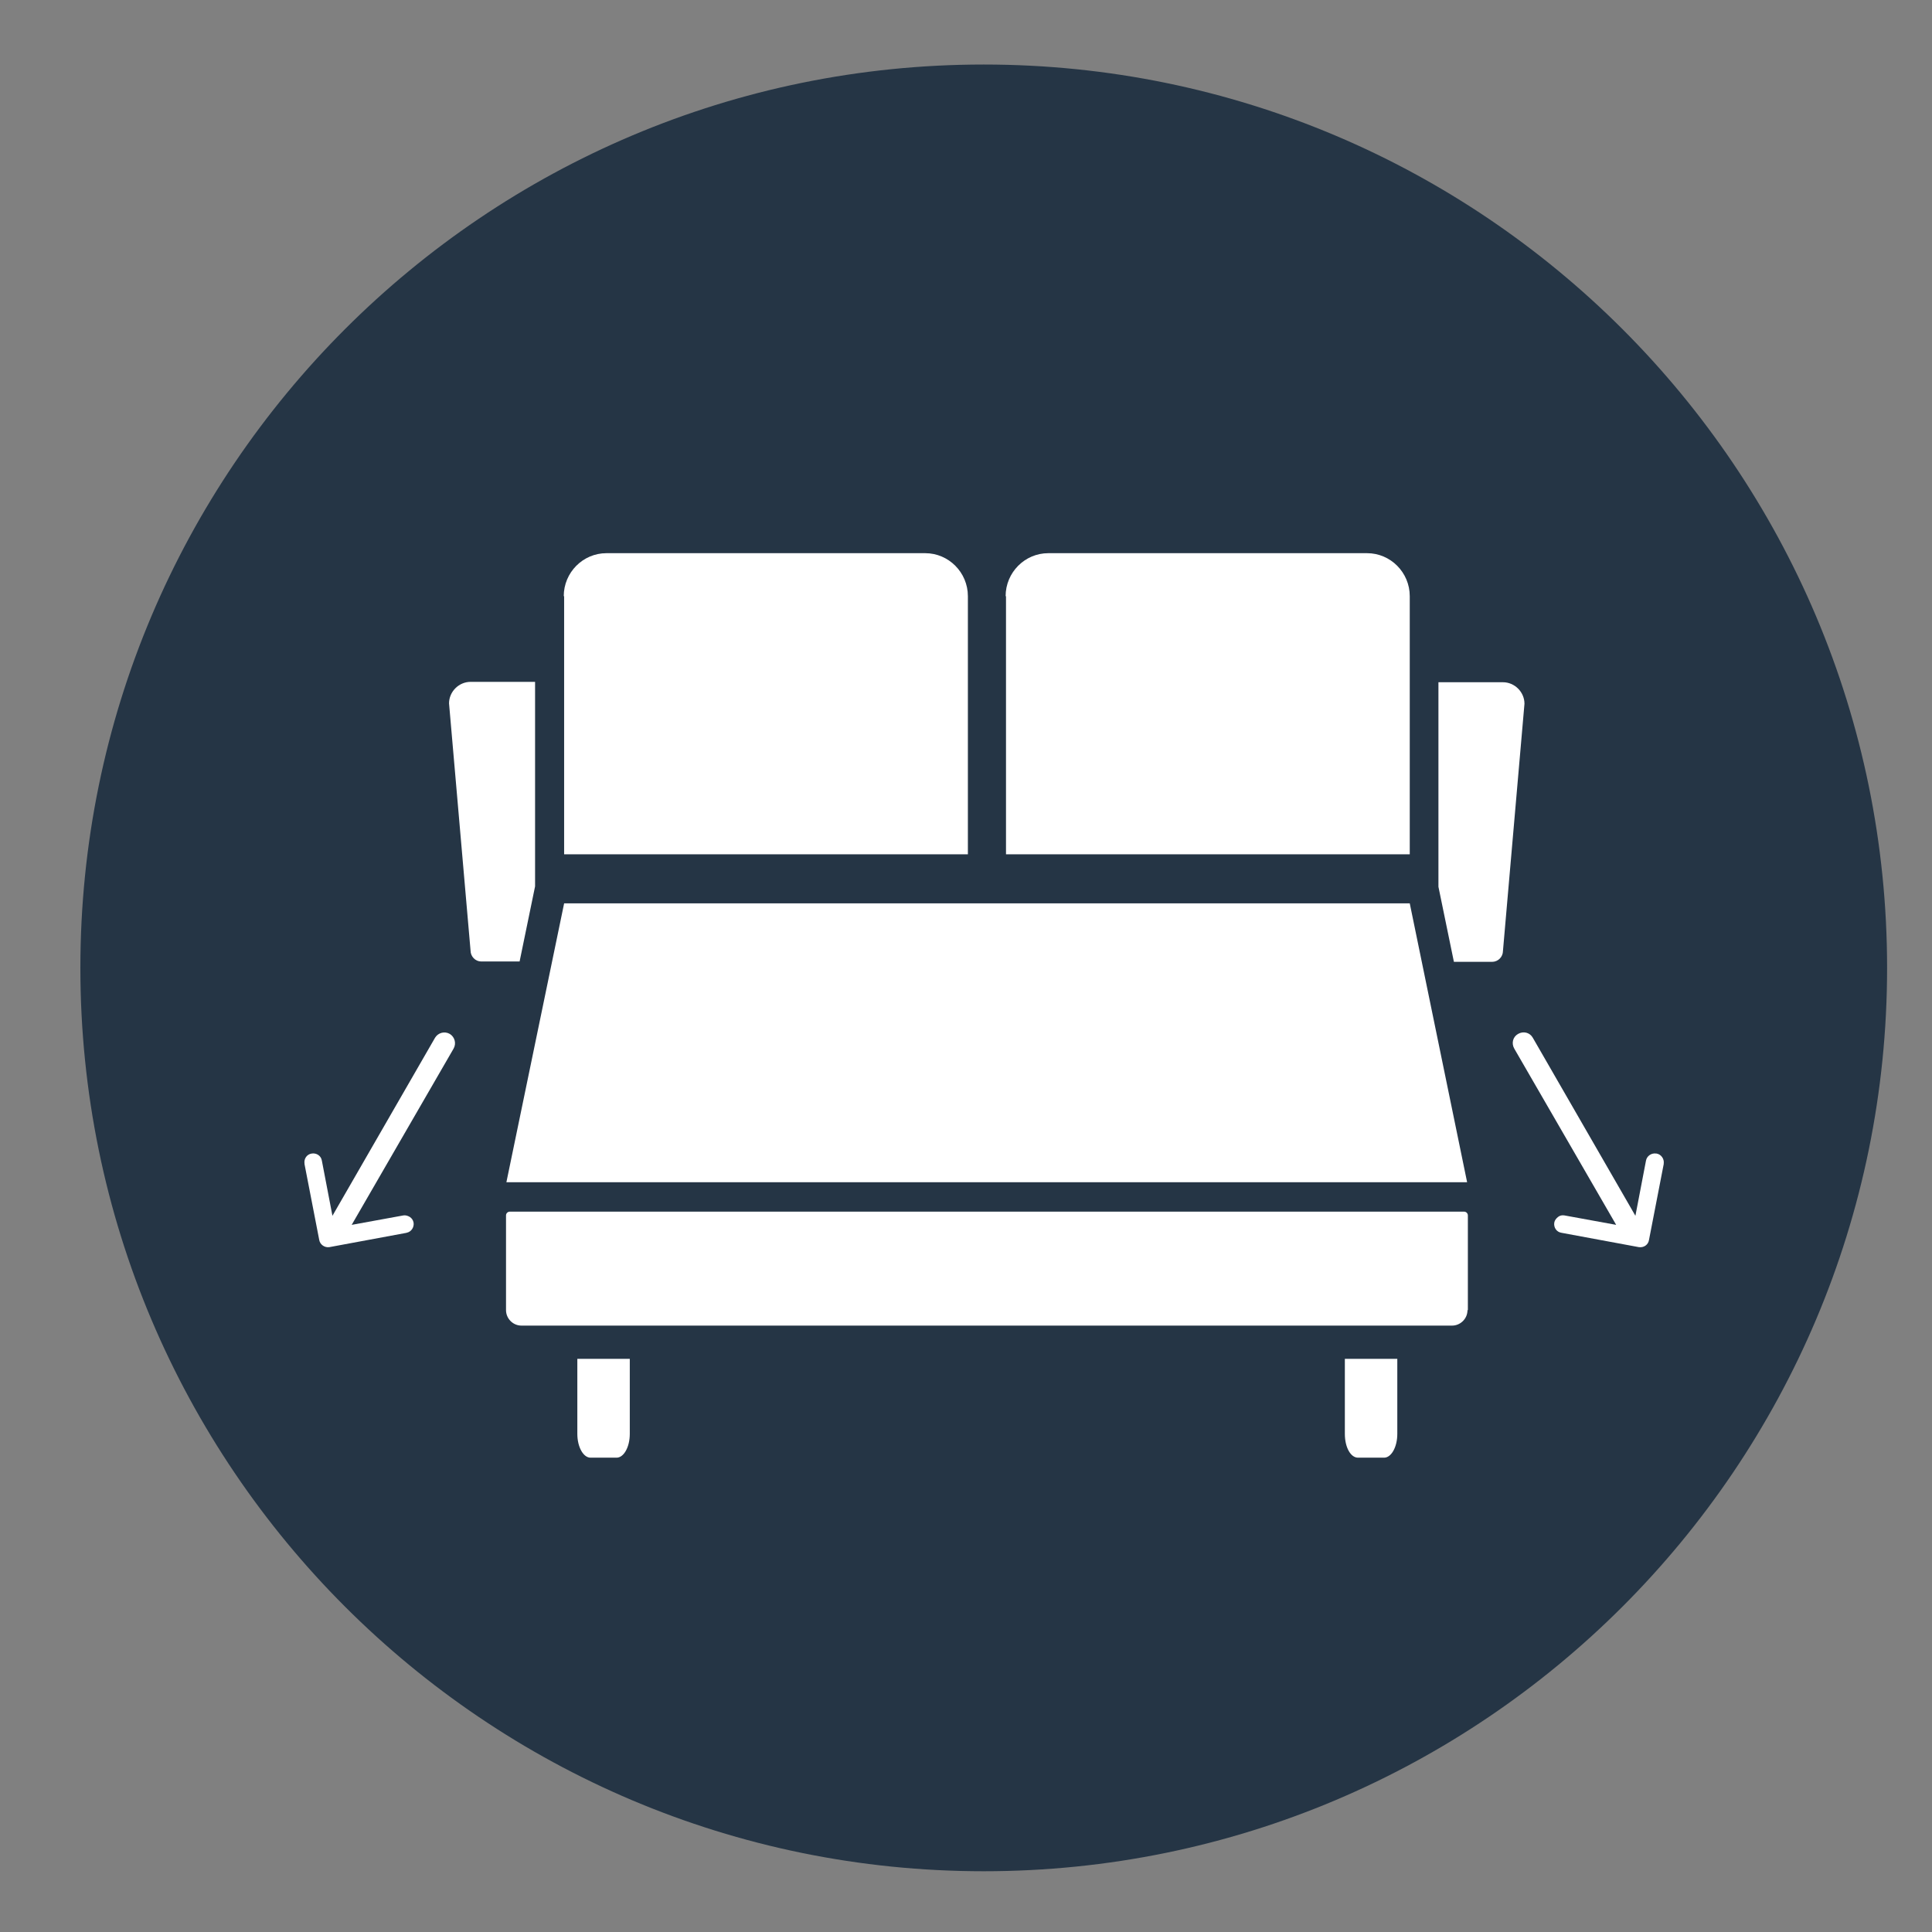
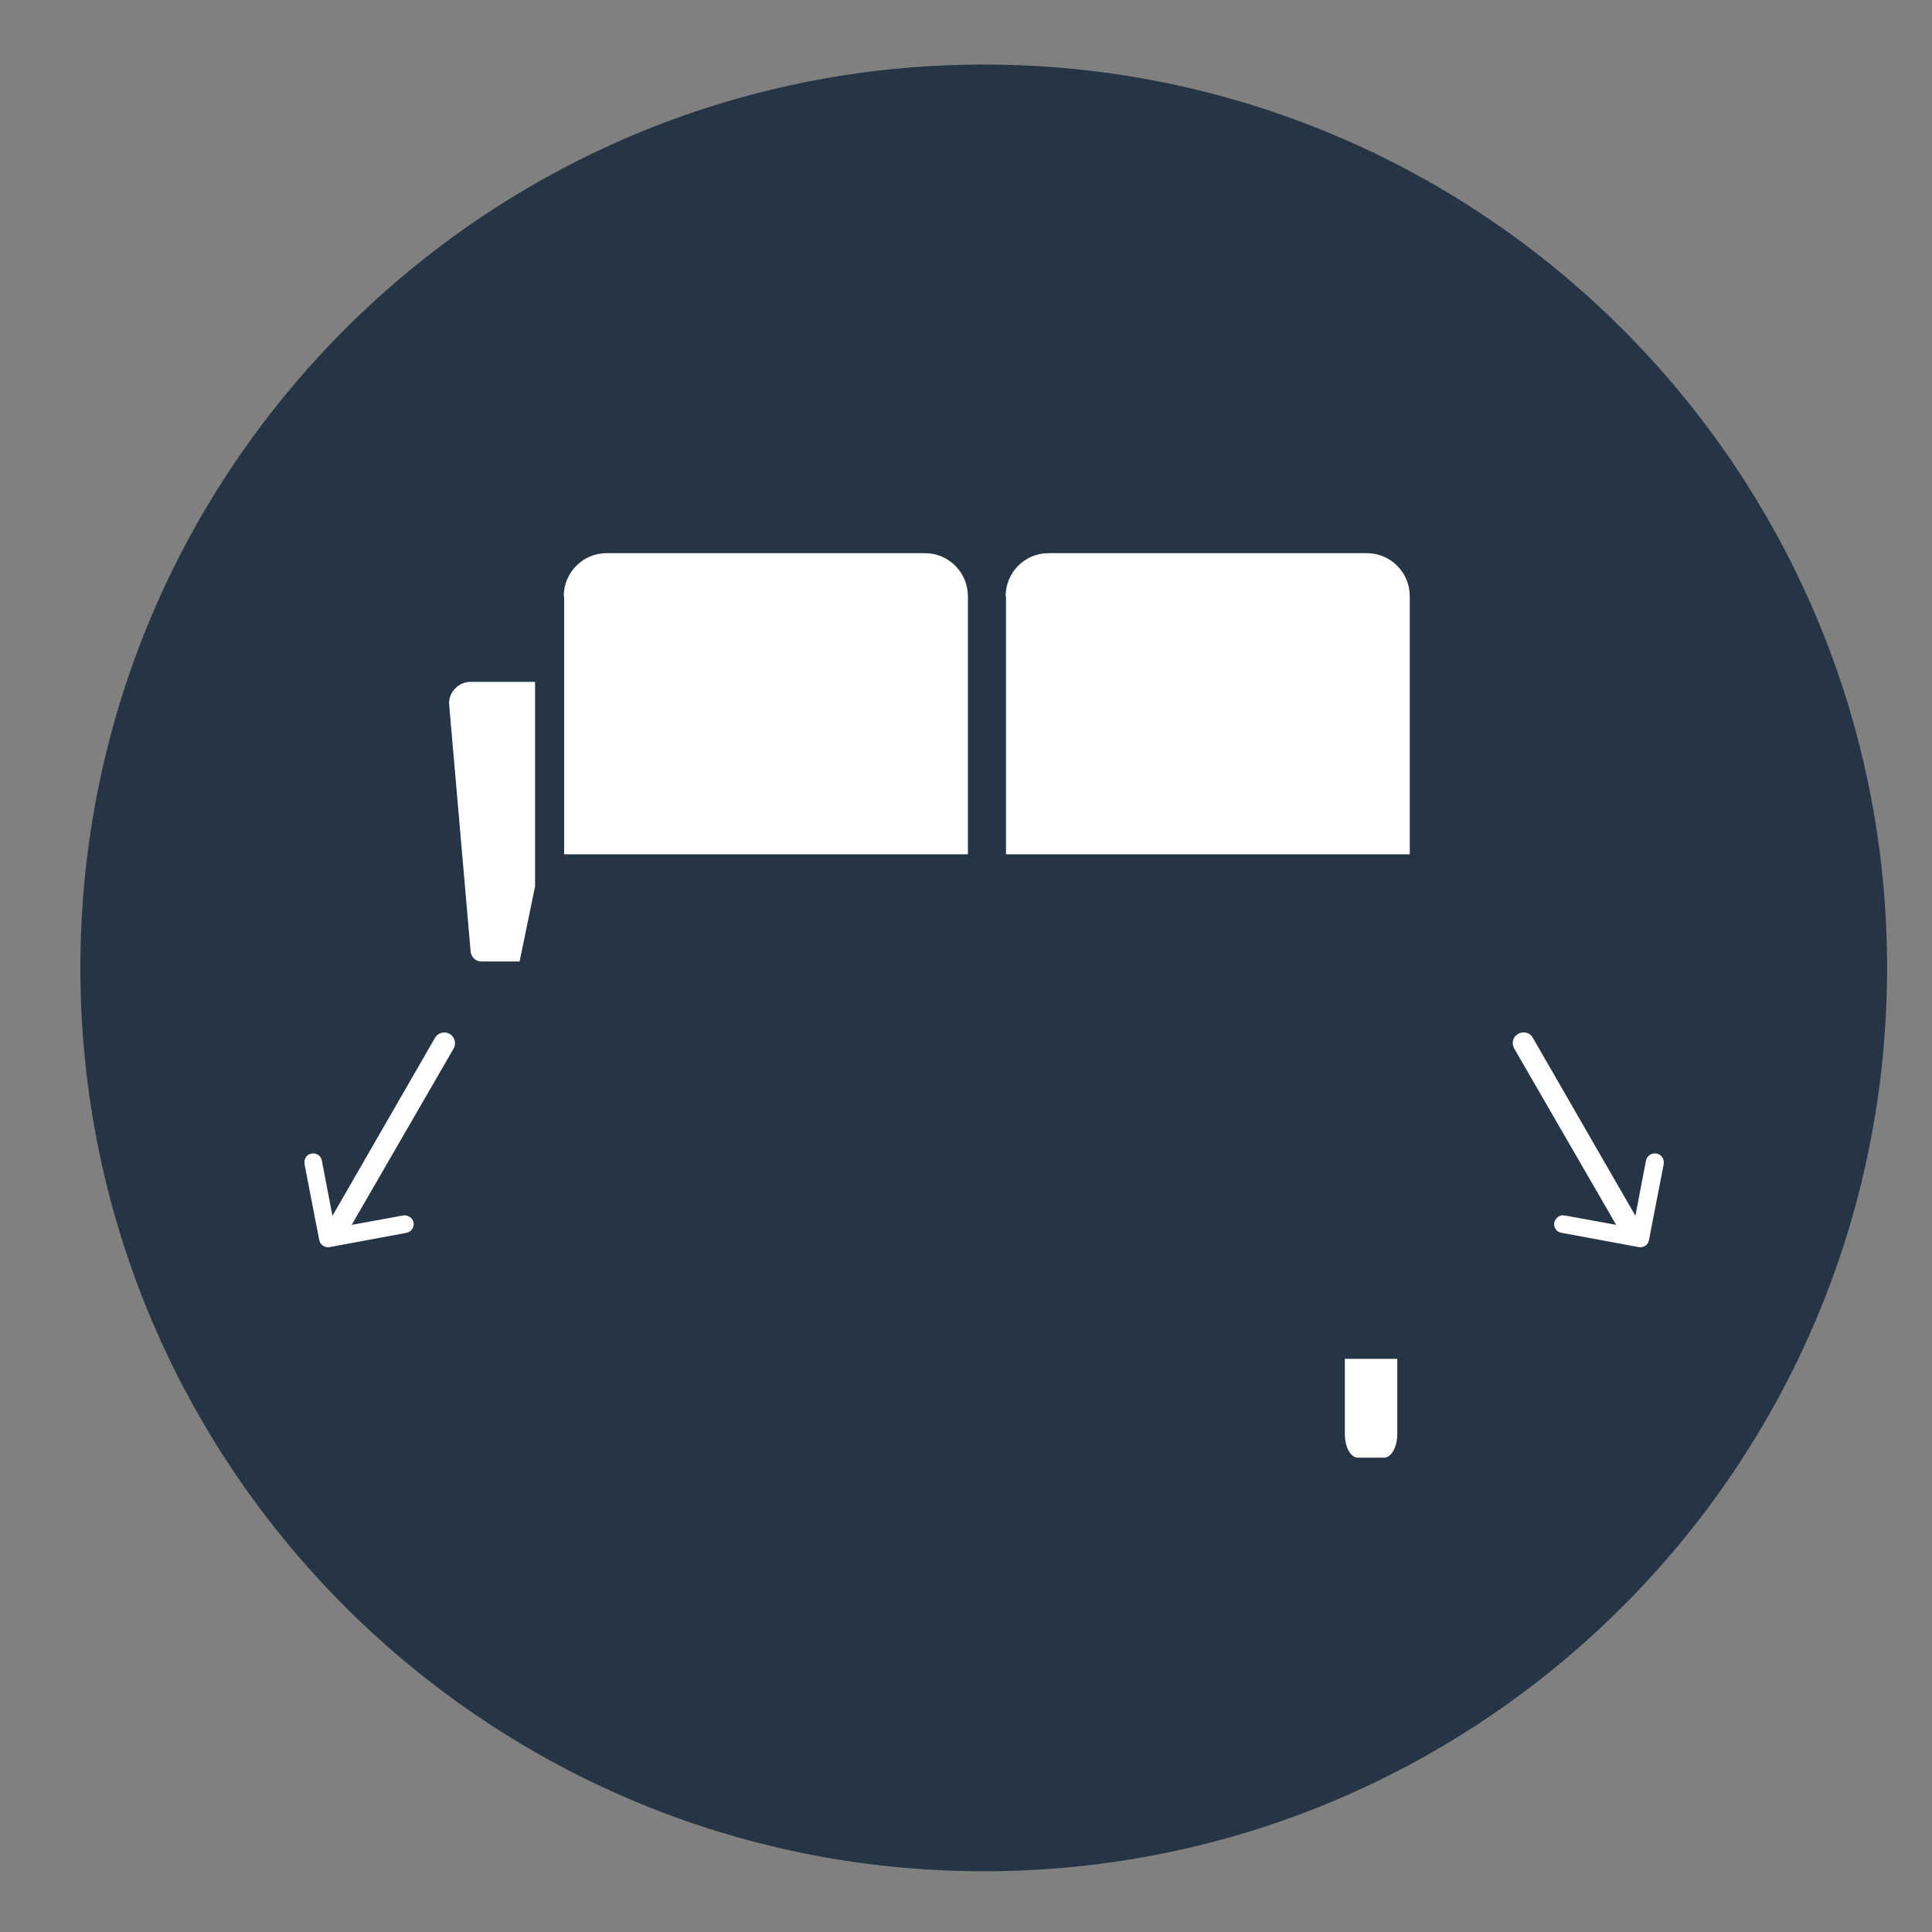
<svg xmlns="http://www.w3.org/2000/svg" version="1.1" viewBox="0 0 512 512">
  <rect x="0" y="0" width="512" height="512" fill="#808080" stroke="none" />
  <defs>
    <style>
      .cls-1 {
        fill: #fff;
      }

      .cls-2 {
        fill: #253545;
      }
    </style>
  </defs>
  <g>
    <g id="Layer_1">
      <g>
        <path class="cls-2" d="M260.7,17.1c-132.2,0-239.4,107.2-239.4,239.4s107.2,239.4,239.4,239.4,239.4-107.2,239.4-239.4S392.9,17.1,260.7,17.1Z" />
        <g>
-           <path class="cls-1" d="M389,347.2v-25.1c0-.5-.4-1-1-1h-252.9c-.5,0-1,.4-1,1v25.1c0,2.2,1.8,4.1,4.1,4.1h246.6c2.2,0,4.1-1.8,4.1-4.1h0Z" />
-           <path class="cls-1" d="M166.9,360.1h-13.9v19.9c0,3.5,1.6,6.3,3.5,6.3h6.9c1.9,0,3.5-2.8,3.5-6.3v-19.9h0Z" />
          <path class="cls-1" d="M370.3,360.1h-13.9v19.9c0,3.5,1.5,6.3,3.5,6.3h6.9c1.9,0,3.5-2.8,3.5-6.3v-19.9Z" />
          <path class="cls-1" d="M149.5,158v68.4h107v-68.4c0-6.3-5.1-11.4-11.3-11.4h-84.5c-6.2,0-11.3,5.1-11.3,11.4h0Z" />
          <path class="cls-1" d="M266.6,158v68.4h107v-68.4c0-6.3-5.1-11.4-11.3-11.4h-84.5c-6.2,0-11.3,5.1-11.3,11.4h0Z" />
-           <polygon class="cls-1" points="388.8 313.3 373.6 239.4 149.5 239.4 134.2 313.3 388.8 313.3" />
          <path class="cls-1" d="M127.6,254.8h10.1l4.1-19.9v-54.2h-17.1c-3.1,0-5.7,2.6-5.7,5.7l5.7,65.5c0,1.6,1.3,2.9,2.8,2.9h0Z" />
-           <path class="cls-1" d="M398.3,180.8h-17.1v54.2l4.1,19.9h10.1c1.6,0,2.9-1.3,2.9-2.9l5.7-65.5c0-3.1-2.6-5.7-5.7-5.7h0Z" />
          <path class="cls-1" d="M438.9,305.7c-1.3-.2-2.5.7-2.7,1.9l-2.8,14.6-27.2-47.2c-.8-1.4-2.5-1.8-3.9-1-1.4.8-1.8,2.5-1,3.9l27,46.7-13.7-2.5c-.6-.1-1.2,0-1.7.4h0c-.5.4-.9.9-1,1.5-.2,1.3.6,2.5,1.9,2.7l20.5,3.8c1.3.2,2.5-.6,2.7-1.9l3.9-20.1s0-.1,0-.1c.2-1.3-.7-2.5-1.9-2.7h0Z" />
          <path class="cls-1" d="M107.7,326.7c1.3-.2,2.1-1.5,1.9-2.7-.1-.6-.5-1.2-1-1.5h0c-.5-.3-1.1-.5-1.7-.4l-13.7,2.5,27-46.7c.8-1.4.3-3.1-1-3.9-1.4-.8-3.1-.3-3.9,1l-27.2,47.2-2.8-14.6c-.2-1.3-1.4-2.1-2.7-1.9s-2.1,1.4-1.9,2.7c0,0,0,.1,0,.1l3.9,20.1c.2,1.2,1.4,2.1,2.7,1.9l20.5-3.8h0Z" />
        </g>
      </g>
    </g>
  </g>
</svg>